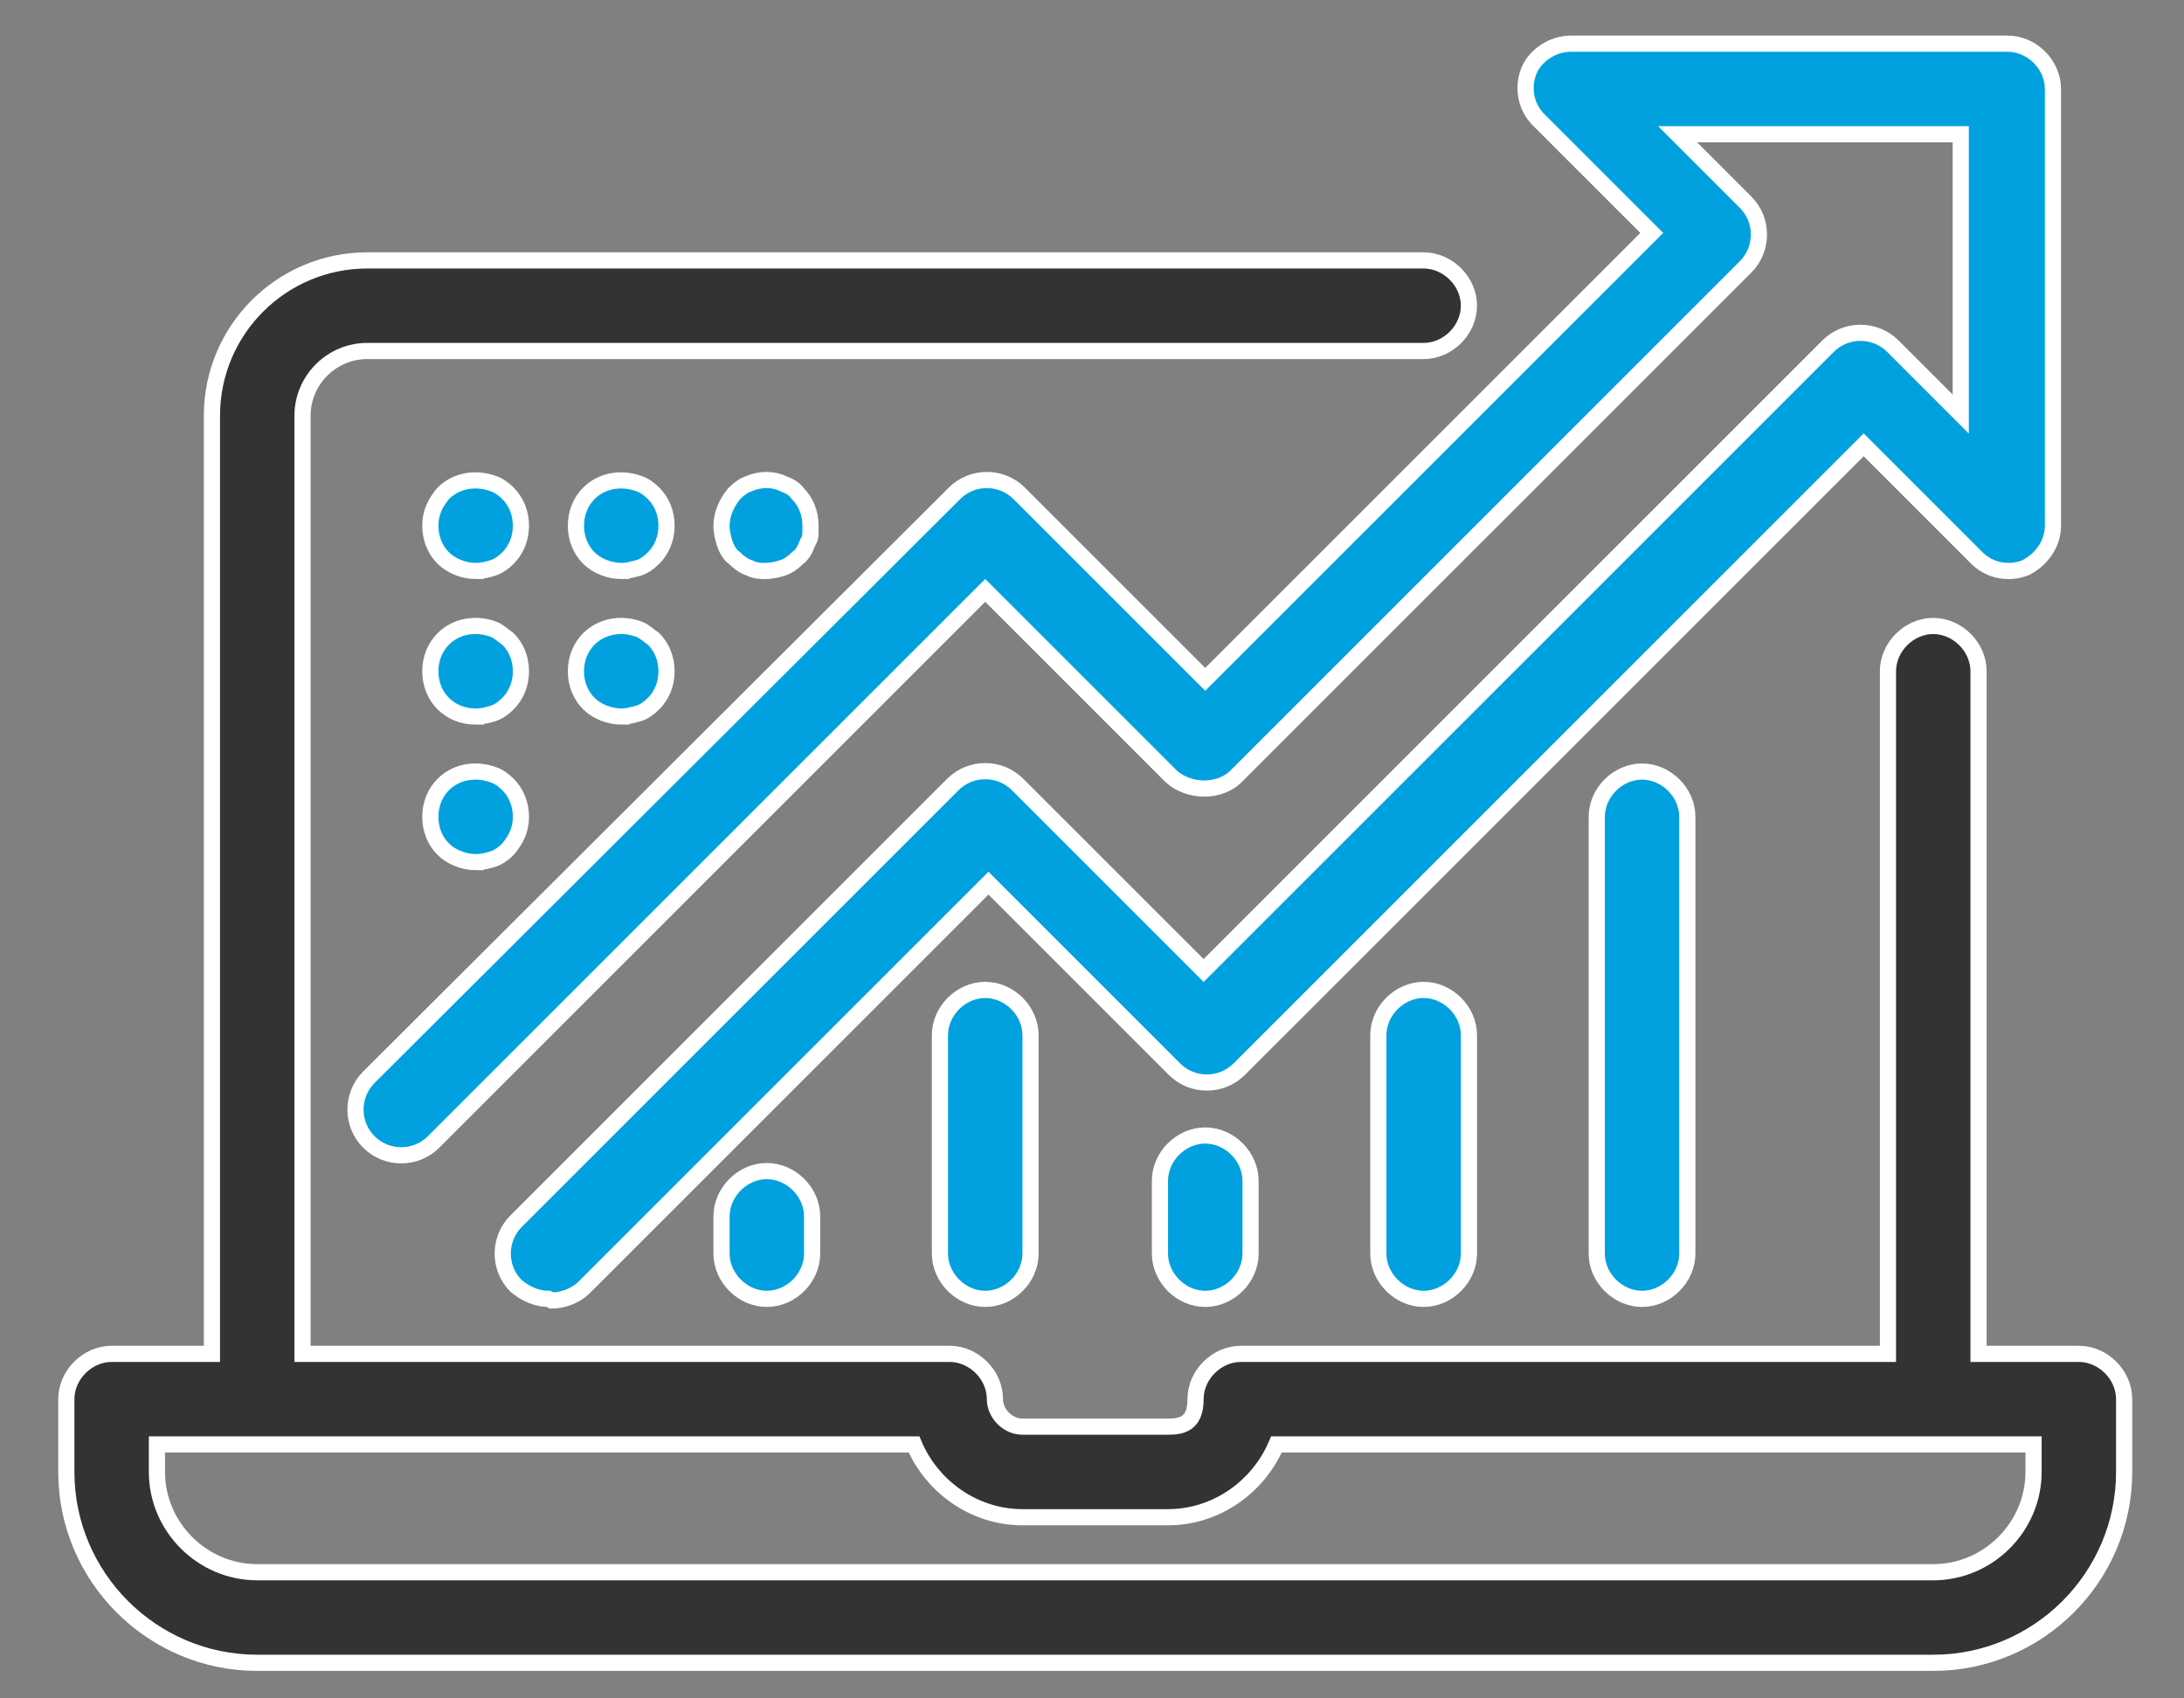
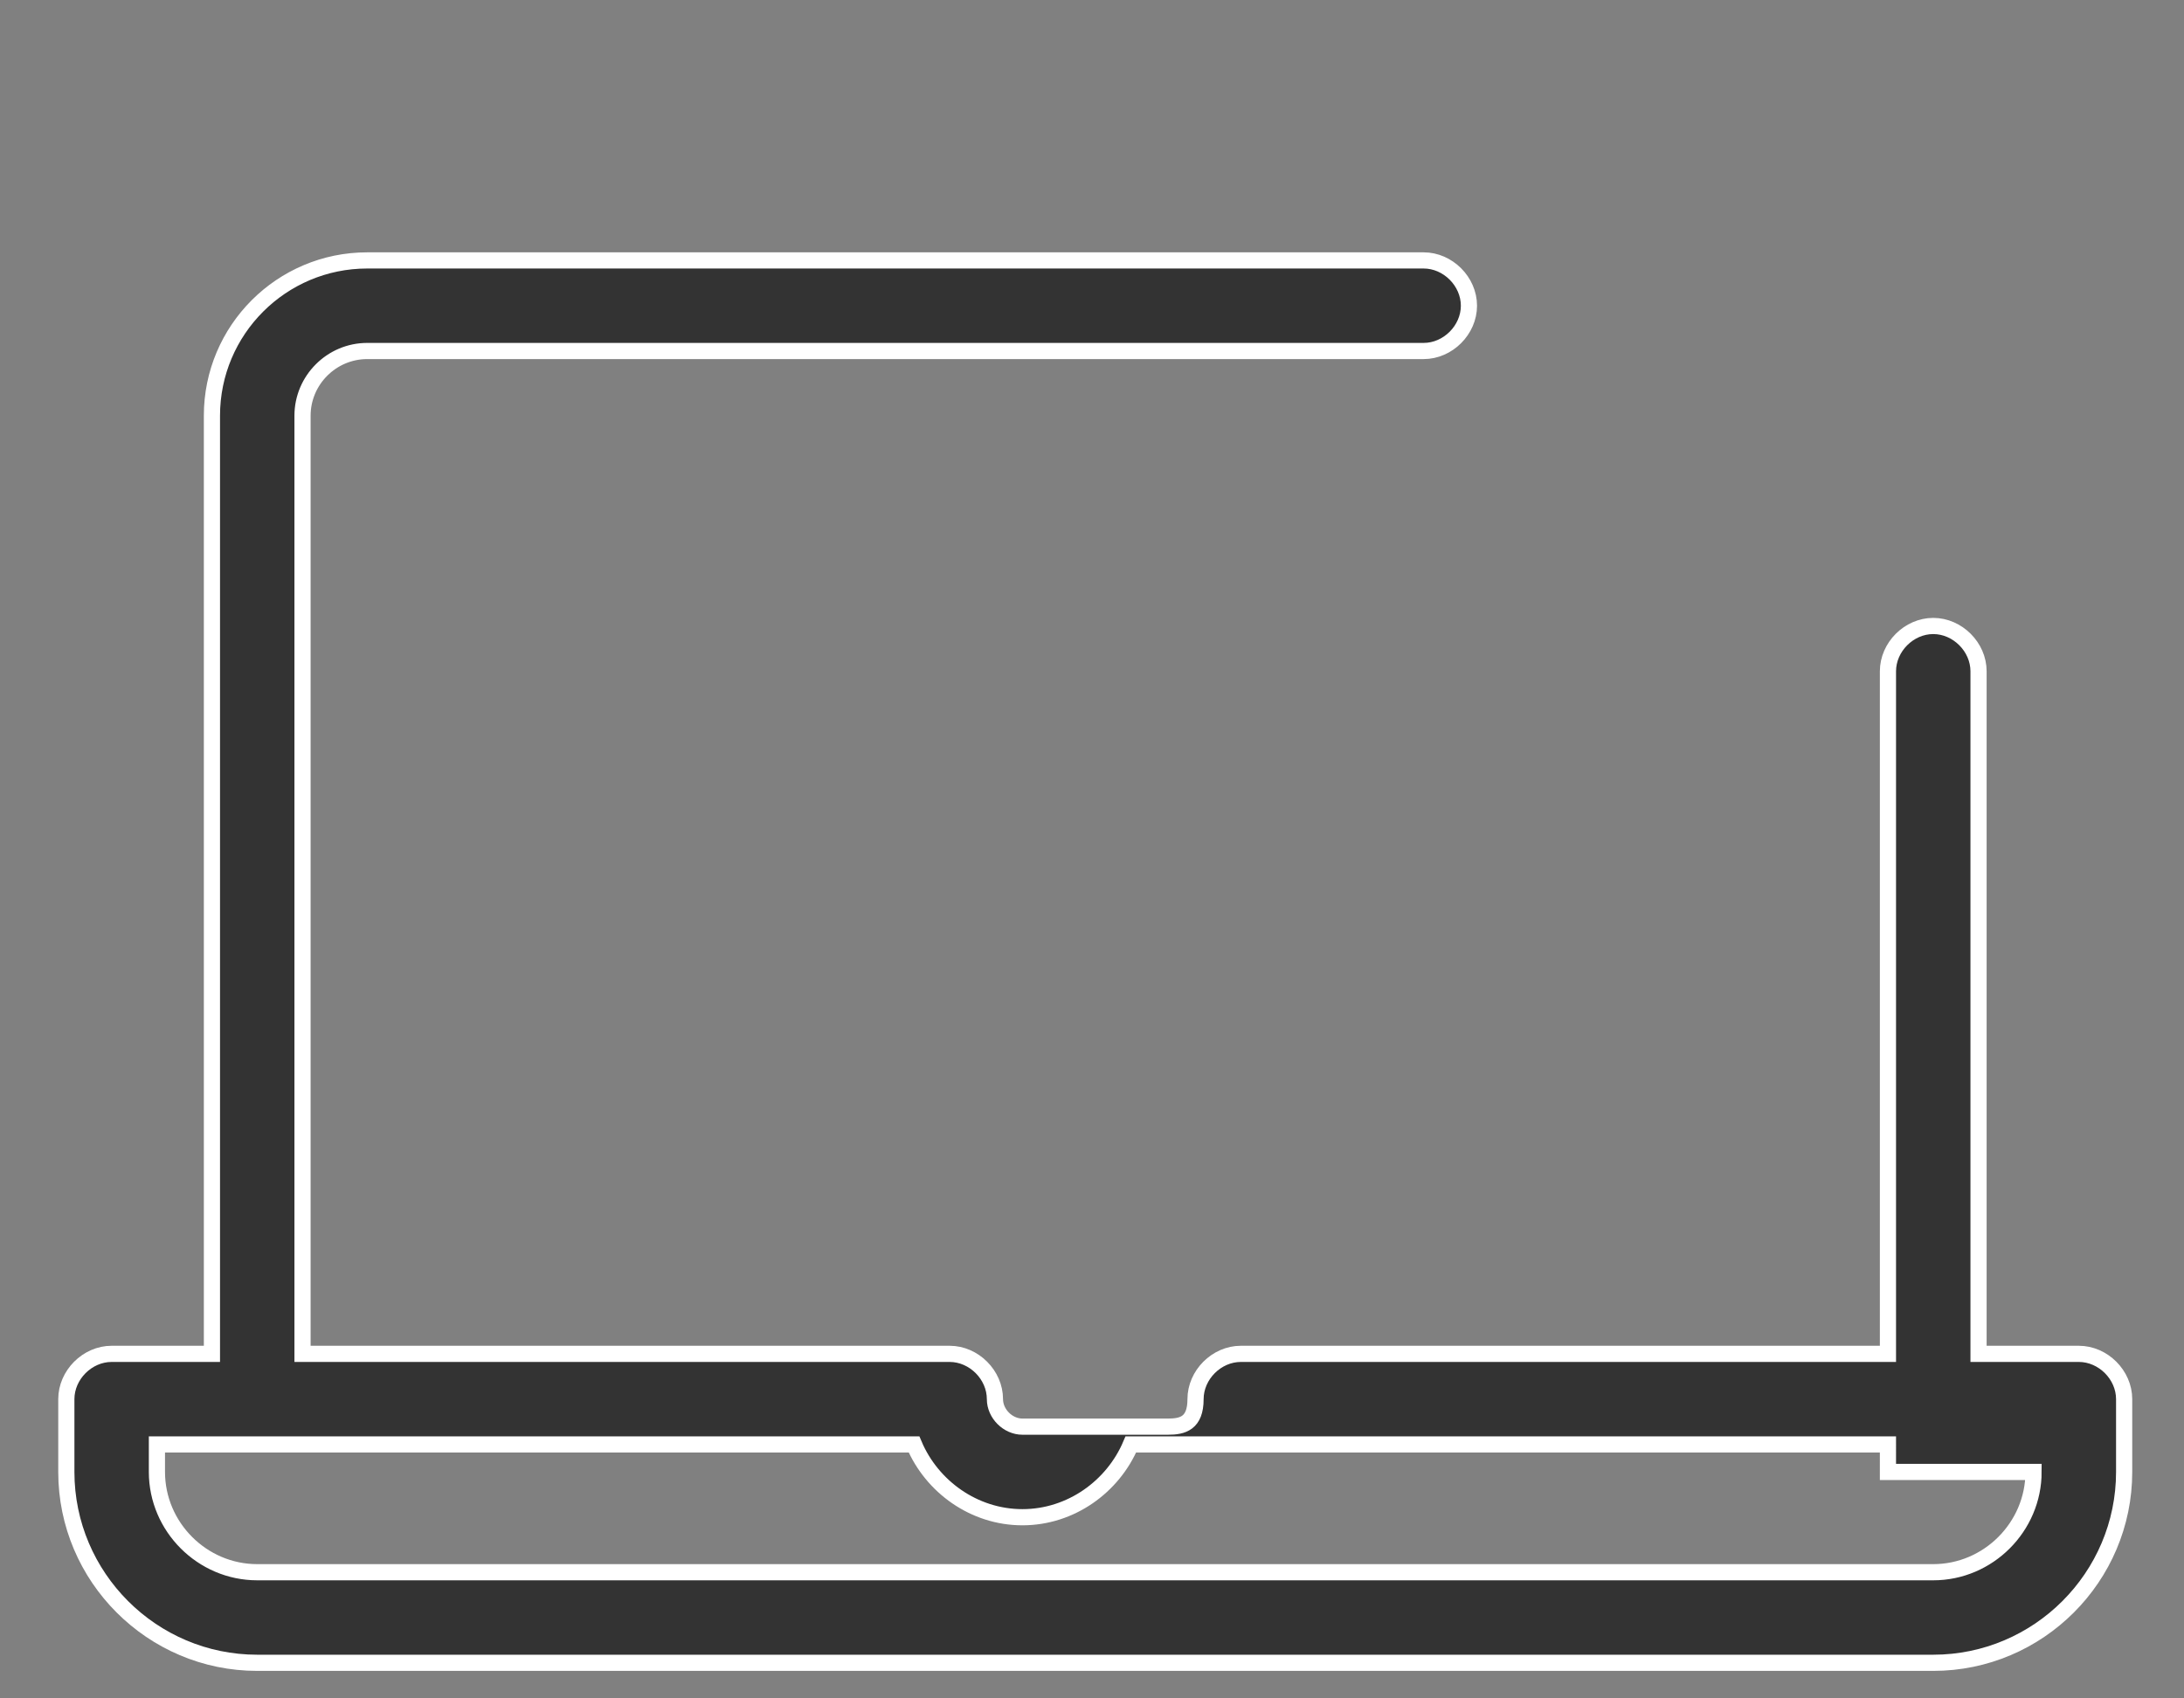
<svg xmlns="http://www.w3.org/2000/svg" id="Layer_1" data-name="Layer 1" version="1.1" viewBox="0 0 135 105">
  <rect x="0" y="0" width="135" height="105" fill="#808080" stroke="none" />
  <defs>
    <style>.cls-1{fill:#00a1de;stroke:#fff;stroke-miterlimit:10}</style>
  </defs>
-   <path d="M128.5 83.7h-6.2V41.5c0-1.5-1.3-2.8-2.8-2.8s-2.8 1.3-2.8 2.8v42.2h-40c-1.5 0-2.8 1.3-2.8 2.8s-.8 1.7-1.7 1.7h-9c-.9 0-1.7-.8-1.7-1.7 0-1.5-1.3-2.8-2.8-2.8h-40v-58c0-2.2 1.8-4 4-4H88c1.5 0 2.8-1.3 2.8-2.8s-1.3-2.8-2.8-2.8H22.7c-5.3 0-9.6 4.3-9.6 9.6v58H6.9c-1.5 0-2.8 1.3-2.8 2.8V91c0 6.5 5.3 11.8 11.8 11.8h103.6c6.5 0 11.8-5.3 11.8-11.8v-4.5c0-1.5-1.3-2.8-2.8-2.8Zm-2.8 7.3c0 3.4-2.8 6.2-6.2 6.2H15.9c-3.4 0-6.2-2.8-6.2-6.2v-1.7h46.8c1.1 2.6 3.7 4.5 6.7 4.5h9c3 0 5.6-1.9 6.7-4.5h46.8V91Z" style="fill:#333;stroke:#fff;stroke-miterlimit:10" />
-   <path d="M33.9 80.3c-.7 0-1.4-.3-2-.8-1.1-1.1-1.1-2.9 0-4l27-27c1.1-1.1 2.9-1.1 4 0L74.4 60 113 21.4c1.1-1.1 2.9-1.1 4 0l4.2 4.2V8.3h-17.5l4.2 4.2c1.1 1.1 1.1 2.9 0 4L76.4 48c-1 1-2.9 1-4 0L60.9 36.5 26.8 70.6c-1.1 1.1-2.9 1.1-4 0s-1.1-2.9 0-4L59 30.5c1.1-1.1 2.9-1.1 4 0L74.5 42l27.6-27.6-7-7c-.8-.8-1-2-.6-3s1.5-1.7 2.6-1.7h27c1.5 0 2.8 1.3 2.8 2.8v27c0 1.1-.7 2.1-1.7 2.6-1 .4-2.2.2-3-.6l-7-7-38.6 38.6c-1.1 1.1-2.9 1.1-4 0L61.1 54.6l-25 25c-.5.5-1.3.8-2 .8Z" class="cls-1" />
-   <path d="M60.9 80.3c-1.5 0-2.8-1.3-2.8-2.8V64c0-1.5 1.3-2.8 2.8-2.8s2.8 1.3 2.8 2.8v13.5c0 1.5-1.3 2.8-2.8 2.8ZM88 80.3c-1.5 0-2.8-1.3-2.8-2.8V64c0-1.5 1.3-2.8 2.8-2.8s2.8 1.3 2.8 2.8v13.5c0 1.5-1.3 2.8-2.8 2.8ZM101.5 80.3c-1.5 0-2.8-1.3-2.8-2.8v-27c0-1.5 1.3-2.8 2.8-2.8s2.8 1.3 2.8 2.8v27c0 1.5-1.3 2.8-2.8 2.8ZM74.5 80.3c-1.5 0-2.8-1.3-2.8-2.8V73c0-1.5 1.3-2.8 2.8-2.8s2.8 1.3 2.8 2.8v4.5c0 1.5-1.3 2.8-2.8 2.8ZM47.4 80.3c-1.5 0-2.8-1.3-2.8-2.8v-2.3c0-1.5 1.3-2.8 2.8-2.8s2.8 1.3 2.8 2.8v2.3c0 1.5-1.3 2.8-2.8 2.8ZM29.4 35.3c-.7 0-1.5-.3-2-.8s-.8-1.2-.8-2 .3-1.4.8-2c.8-.8 2-1 3.1-.6.3.1.6.3.9.6.5.5.8 1.2.8 2s-.3 1.5-.8 2c-.3.3-.6.5-.9.6-.3.1-.7.2-1.1.2ZM29.4 44.3c-.8 0-1.5-.3-2-.8s-.8-1.2-.8-2 .3-1.5.8-2c.8-.8 2-1 3.1-.6.3.1.6.4.9.6.5.5.8 1.2.8 2s-.3 1.5-.8 2c-.3.3-.6.5-.9.6-.3.1-.7.2-1.1.2ZM29.4 53.3c-.7 0-1.5-.3-2-.8s-.8-1.2-.8-2 .3-1.5.8-2c.8-.8 2-1 3.1-.6.3.1.6.3.9.6.5.5.8 1.2.8 2s-.3 1.4-.8 2c-.3.3-.6.5-.9.6-.3.1-.7.2-1.1.2ZM38.4 35.3c-.7 0-1.5-.3-2-.8s-.8-1.2-.8-2 .3-1.5.8-2c.8-.8 2-1 3.1-.6.3.1.6.3.9.6.5.5.8 1.2.8 2s-.3 1.5-.8 2c-.3.3-.6.5-.9.6-.4.1-.7.2-1.1.2ZM38.4 44.3c-.7 0-1.5-.3-2-.8s-.8-1.2-.8-2 .3-1.5.8-2c.8-.8 2-1 3.1-.6.3.1.6.4.9.6.5.5.8 1.2.8 2s-.3 1.5-.8 2c-.3.3-.6.5-.9.6-.4.1-.7.2-1.1.2ZM47.4 35.3c-.4 0-.7 0-1.1-.2-.3-.1-.6-.3-.9-.6-.3-.2-.5-.6-.6-.9s-.2-.7-.2-1.1c0-.7.3-1.4.8-2 .3-.3.6-.5.9-.6.7-.3 1.5-.3 2.1 0 .3.1.7.3.9.6.5.5.8 1.2.8 2s0 .7-.2 1.1c-.1.3-.3.7-.6.9-.3.3-.6.5-.9.6-.3.1-.7.2-1.1.2Z" class="cls-1" />
+   <path d="M128.5 83.7h-6.2V41.5c0-1.5-1.3-2.8-2.8-2.8s-2.8 1.3-2.8 2.8v42.2h-40c-1.5 0-2.8 1.3-2.8 2.8s-.8 1.7-1.7 1.7h-9c-.9 0-1.7-.8-1.7-1.7 0-1.5-1.3-2.8-2.8-2.8h-40v-58c0-2.2 1.8-4 4-4H88c1.5 0 2.8-1.3 2.8-2.8s-1.3-2.8-2.8-2.8H22.7c-5.3 0-9.6 4.3-9.6 9.6v58H6.9c-1.5 0-2.8 1.3-2.8 2.8V91c0 6.5 5.3 11.8 11.8 11.8h103.6c6.5 0 11.8-5.3 11.8-11.8v-4.5c0-1.5-1.3-2.8-2.8-2.8Zm-2.8 7.3c0 3.4-2.8 6.2-6.2 6.2H15.9c-3.4 0-6.2-2.8-6.2-6.2v-1.7h46.8c1.1 2.6 3.7 4.5 6.7 4.5c3 0 5.6-1.9 6.7-4.5h46.8V91Z" style="fill:#333;stroke:#fff;stroke-miterlimit:10" />
</svg>